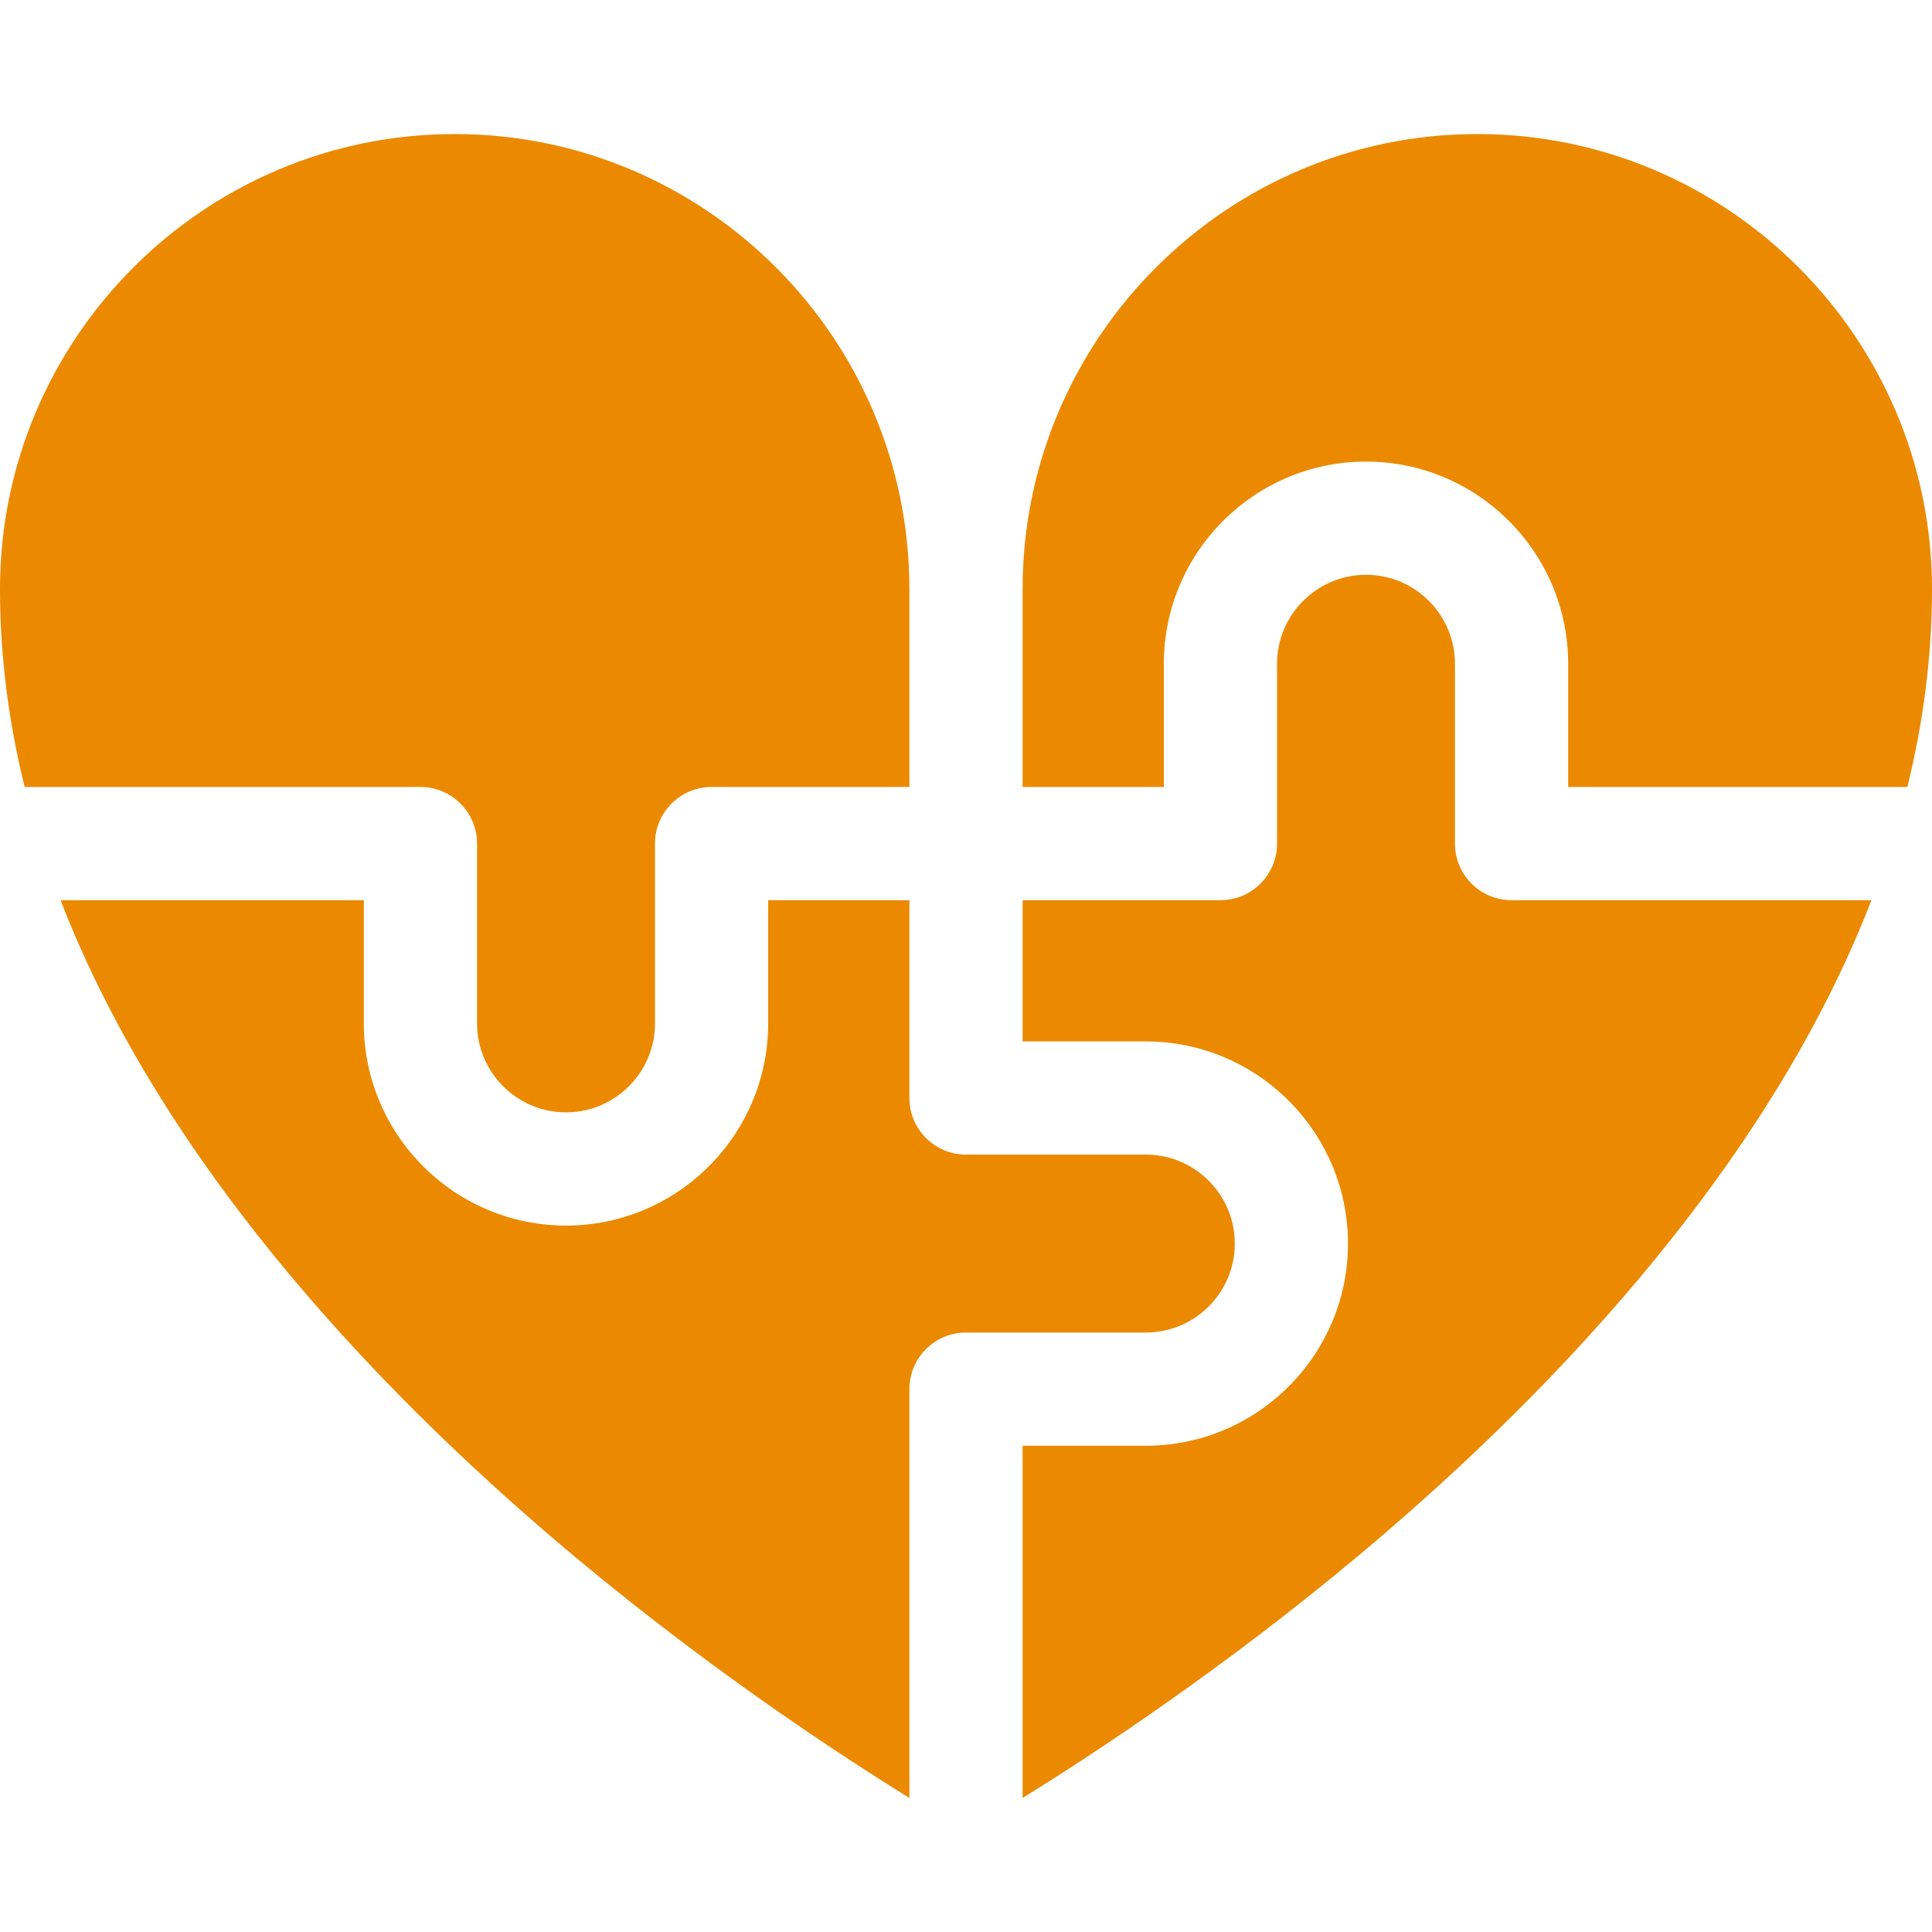
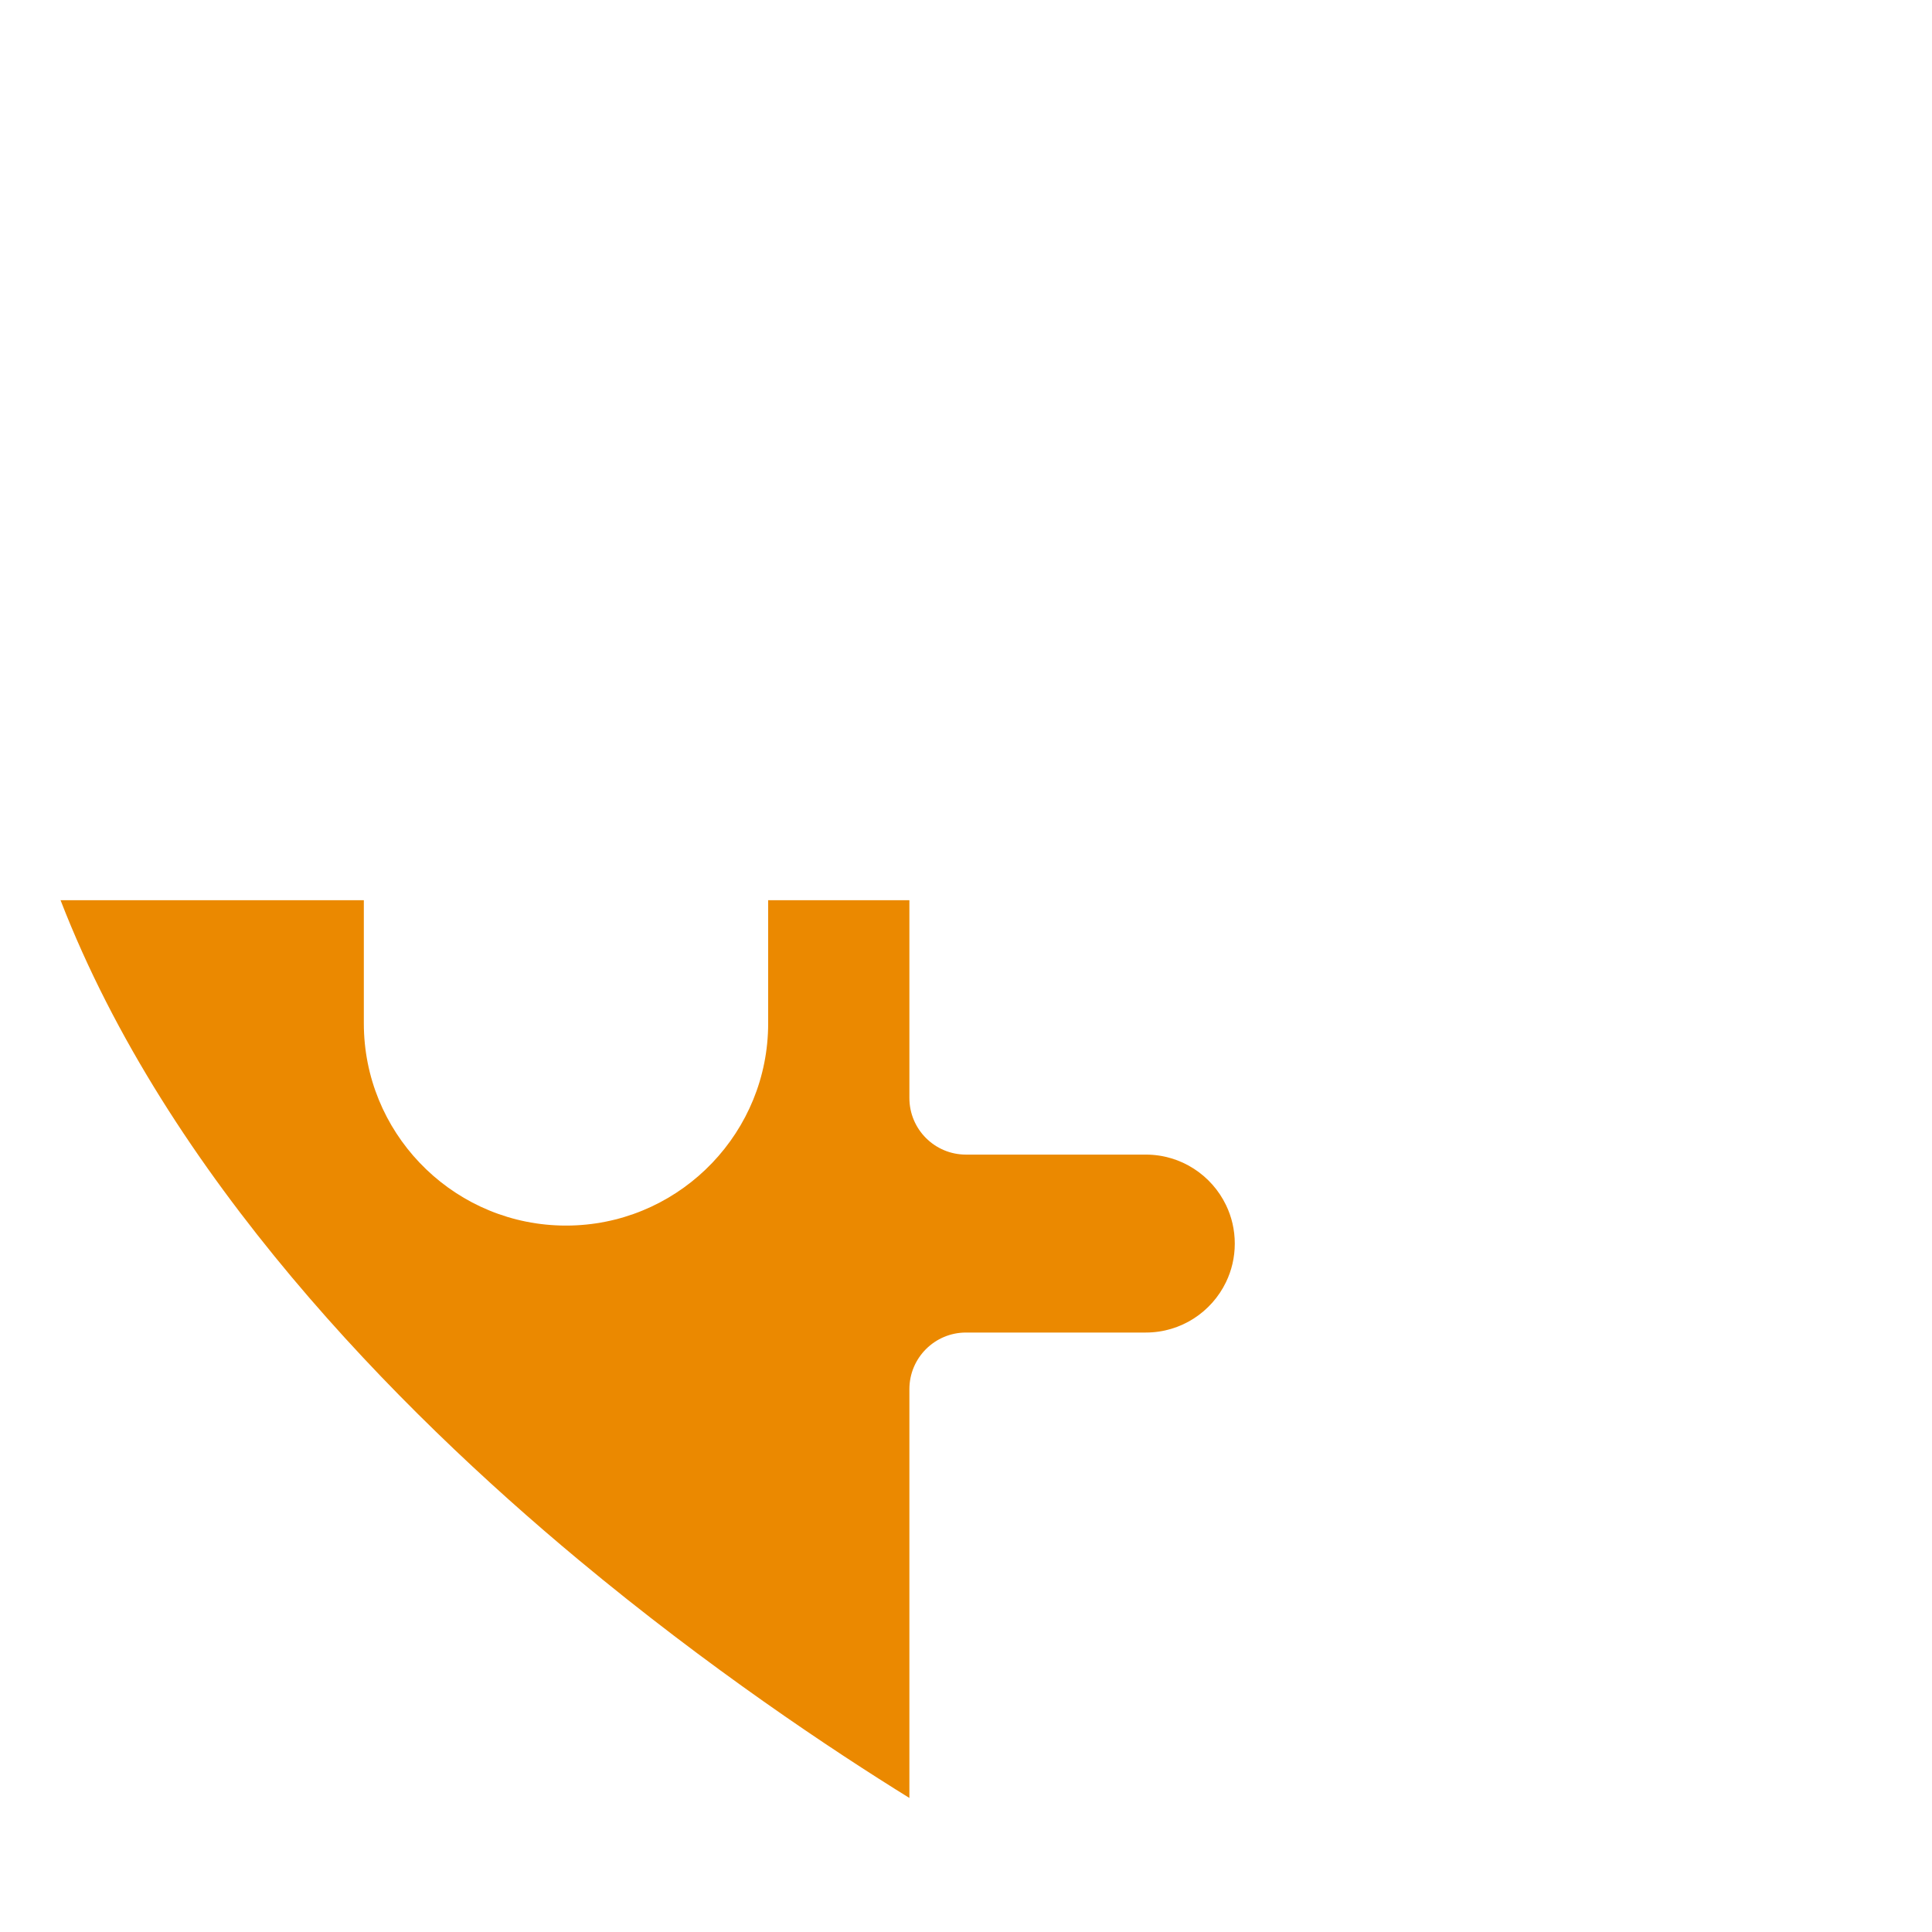
<svg xmlns="http://www.w3.org/2000/svg" width="50" height="50" viewBox="0 0 50 50" fill="none">
-   <path d="M39.119 23.297C38.31 23.297 37.654 22.641 37.654 21.832V17.178C37.654 15.909 36.622 14.876 35.352 14.876C34.083 14.876 33.05 15.909 33.05 17.178V21.832C33.05 22.641 32.394 23.297 31.585 23.297H26.465V26.952H29.654C32.449 26.952 34.739 29.155 34.879 31.915C34.884 32.004 34.886 32.094 34.886 32.184C34.886 32.274 34.884 32.364 34.879 32.453C34.739 35.213 32.449 37.416 29.654 37.416H26.465V46.531C28.481 45.282 31.68 43.157 35.06 40.341C39.742 36.439 45.673 30.433 48.433 23.297H39.119Z" fill="#EB8900" />
  <path d="M14.972 40.367C18.34 43.17 21.525 45.286 23.535 46.531V35.951C23.535 35.142 24.191 34.486 25 34.486H29.654C30.567 34.486 31.357 33.953 31.729 33.181C31.875 32.879 31.956 32.541 31.956 32.184C31.956 31.827 31.875 31.488 31.729 31.187C31.357 30.415 30.567 29.881 29.654 29.881H25C24.191 29.881 23.535 29.226 23.535 28.416V23.297H19.88V26.486C19.88 29.281 17.677 31.571 14.917 31.711C14.828 31.716 14.738 31.718 14.648 31.718C14.558 31.718 14.468 31.716 14.379 31.711C11.619 31.571 9.416 29.281 9.416 26.486V23.297H1.567C4.332 30.445 10.277 36.46 14.972 40.367Z" fill="#EB8900" />
-   <path d="M0.638 20.367H10.881C11.69 20.367 12.346 21.023 12.346 21.832V26.486C12.346 27.399 12.879 28.189 13.651 28.561C13.953 28.707 14.291 28.788 14.648 28.788C15.005 28.788 15.344 28.707 15.646 28.561C16.417 28.189 16.951 27.399 16.951 26.486V21.832C16.951 21.023 17.607 20.367 18.416 20.367H23.535V15.247C23.535 8.753 18.256 3.469 11.768 3.469C5.279 3.469 0 8.753 0 15.247C0 16.935 0.214 18.652 0.638 20.367Z" fill="#EB8900" />
-   <path d="M30.12 17.178C30.12 14.293 32.467 11.946 35.352 11.946C38.237 11.946 40.584 14.293 40.584 17.178V20.367H49.362C49.786 18.652 50 16.935 50 15.247C50 8.753 44.721 3.469 38.232 3.469C31.744 3.469 26.465 8.753 26.465 15.247V20.367H30.12V17.178Z" fill="#EB8900" />
</svg>